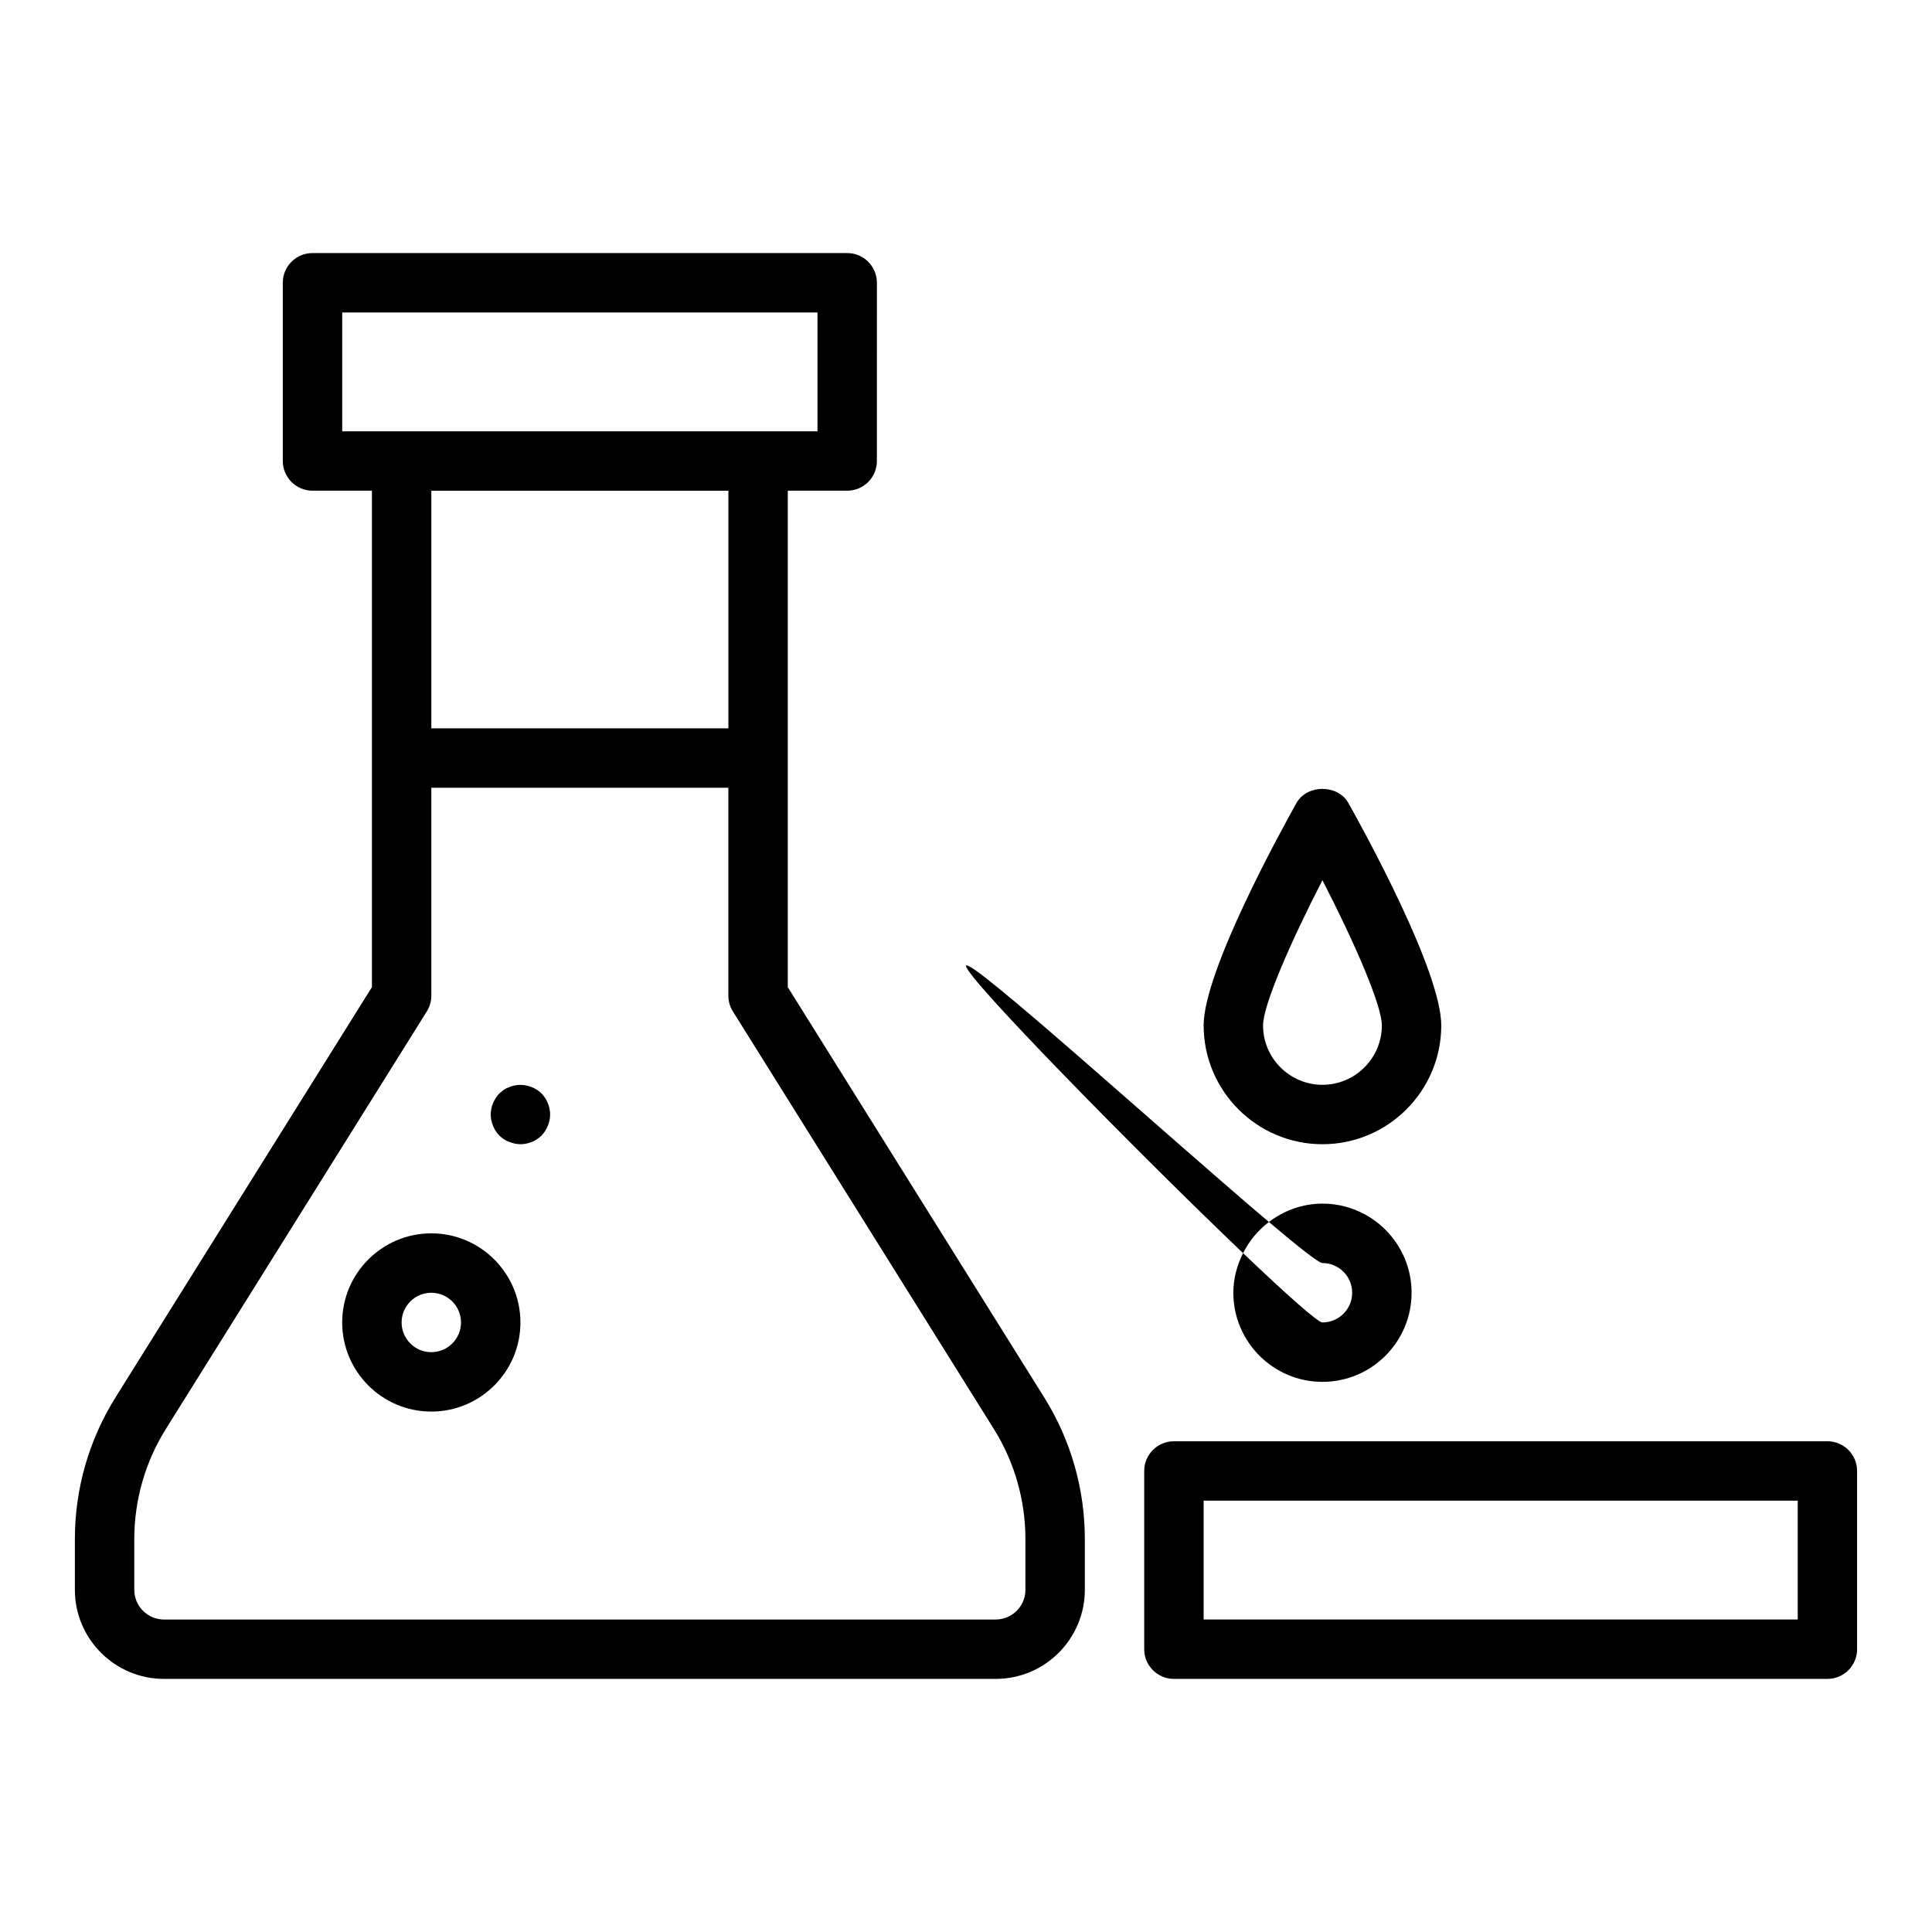
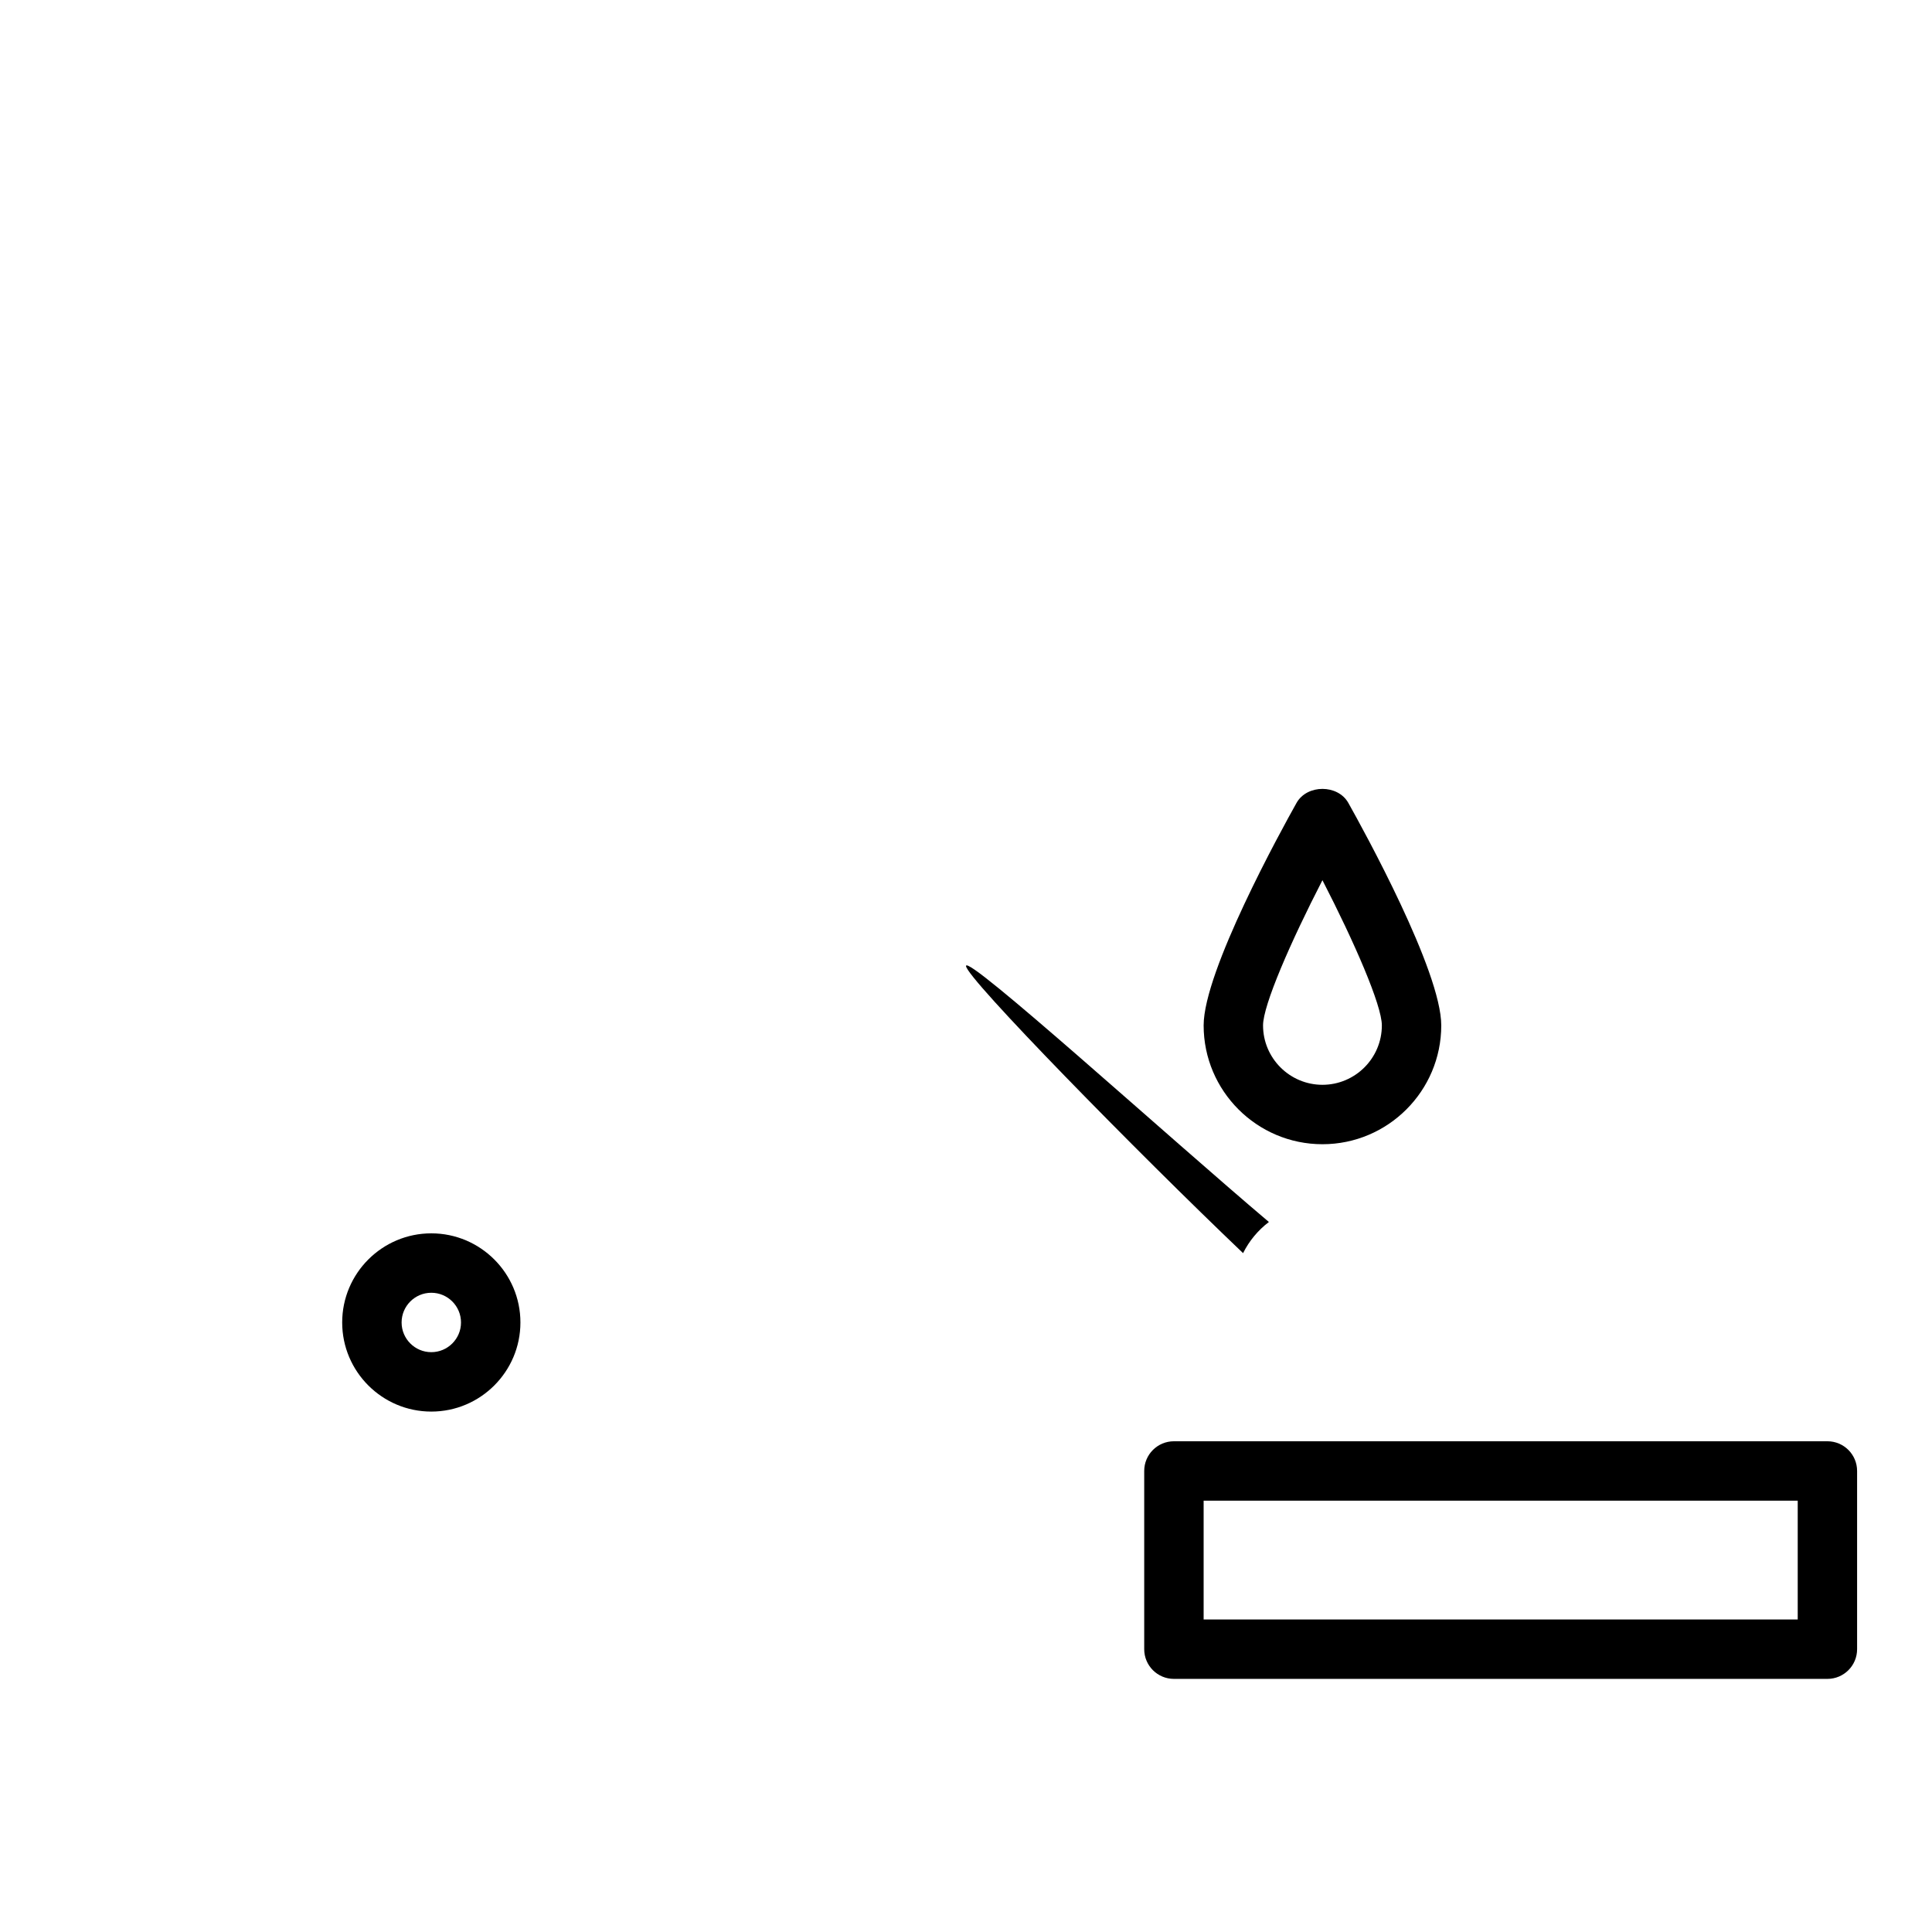
<svg xmlns="http://www.w3.org/2000/svg" fill="#000000" width="800px" height="800px" version="1.1" viewBox="144 144 512 512">
  <g>
    <path d="m628.29 525.95h-173.19c-4.352 0-7.871 3.523-7.871 7.871v47.23c0 4.348 3.519 7.871 7.871 7.871h173.18c4.352 0 7.871-3.523 7.871-7.871v-47.23c0.004-4.344-3.519-7.871-7.867-7.871zm-7.875 47.234h-157.44v-31.488h157.44z" />
-     <path d="m352.77 405.61v-131.57h15.742c4.352 0 7.871-3.523 7.871-7.871l0.004-47.234c0-4.348-3.519-7.871-7.871-7.871h-141.7c-4.352 0-7.871 3.523-7.871 7.871v47.23c0 4.348 3.519 7.871 7.871 7.871h15.742v131.57l-67.945 108.72c-7.051 11.27-10.773 24.254-10.773 37.551v13.43c0 13.023 10.594 23.617 23.617 23.617h220.42c13.023 0 23.617-10.594 23.617-23.617v-13.426c0-13.301-3.723-26.285-10.77-37.551zm-118.08-147.31v-31.488h125.95v31.488zm102.34 15.746v62.977h-78.723v-62.977zm78.719 291.27c0 4.34-3.527 7.871-7.871 7.871h-220.42c-4.344 0-7.871-3.531-7.871-7.871v-13.426c0-10.344 2.898-20.445 8.371-29.207l69.148-110.64c0.785-1.25 1.199-2.695 1.199-4.172v-55.105h78.719v55.105c0 1.477 0.414 2.922 1.199 4.172l69.148 110.64c5.477 8.758 8.375 18.859 8.375 29.199z" />
    <path d="m258.3 470.85c-13.023 0-23.617 10.594-23.617 23.617 0 13.023 10.594 23.617 23.617 23.617 13.023 0 23.617-10.594 23.617-23.617 0-13.023-10.594-23.617-23.617-23.617zm0 31.488c-4.344 0-7.871-3.531-7.871-7.871s3.527-7.871 7.871-7.871 7.871 3.531 7.871 7.871c0.004 4.336-3.527 7.871-7.871 7.871z" />
-     <path d="m278.93 432.11c-0.477 0.156-0.945 0.395-1.422 0.711-0.391 0.316-0.785 0.629-1.176 0.945-1.422 1.496-2.281 3.539-2.281 5.59 0 2.043 0.859 4.094 2.281 5.59 0.391 0.316 0.785 0.707 1.176 0.941 0.477 0.316 0.945 0.555 1.422 0.711 0.949 0.391 1.969 0.629 2.992 0.629 2.121 0 4.09-0.867 5.59-2.281 1.414-1.496 2.281-3.547 2.281-5.59 0-2.047-0.867-4.094-2.281-5.59-2.207-2.125-5.668-2.914-8.582-1.656z" />
    <path d="m494.46 447.23c17.367 0 31.488-14.125 31.488-31.488 0-14.371-20.512-51.633-24.625-58.961-2.781-4.957-10.945-4.957-13.73 0-4.109 7.328-24.617 44.59-24.617 58.961 0 17.363 14.121 31.488 31.484 31.488zm0-69.969c8.434 16.359 15.746 33.129 15.746 38.48 0 8.684-7.066 15.742-15.742 15.742-8.68 0-15.742-7.062-15.742-15.742-0.004-5.352 7.309-22.121 15.738-38.48z" />
    <path d="m480.27 467.84c-26.457-22.363-80.266-71.195-80.266-67.84 0 3.086 45.527 49.5 73.422 76.094 1.629-3.258 3.965-6.07 6.844-8.254z" />
-     <path d="m502.34 486.59c0 4.34-3.527 7.871-7.871 7.871-1.258 0-9.699-7.555-21.043-18.367-1.594 3.176-2.574 6.707-2.574 10.496 0 13.023 10.594 23.617 23.617 23.617 13.023 0 23.617-10.594 23.617-23.617 0-13.023-10.594-23.617-23.617-23.617-5.348 0-10.23 1.855-14.195 4.863 7.769 6.574 13.207 10.883 14.191 10.883 4.344 0 7.875 3.531 7.875 7.871z" />
  </g>
</svg>